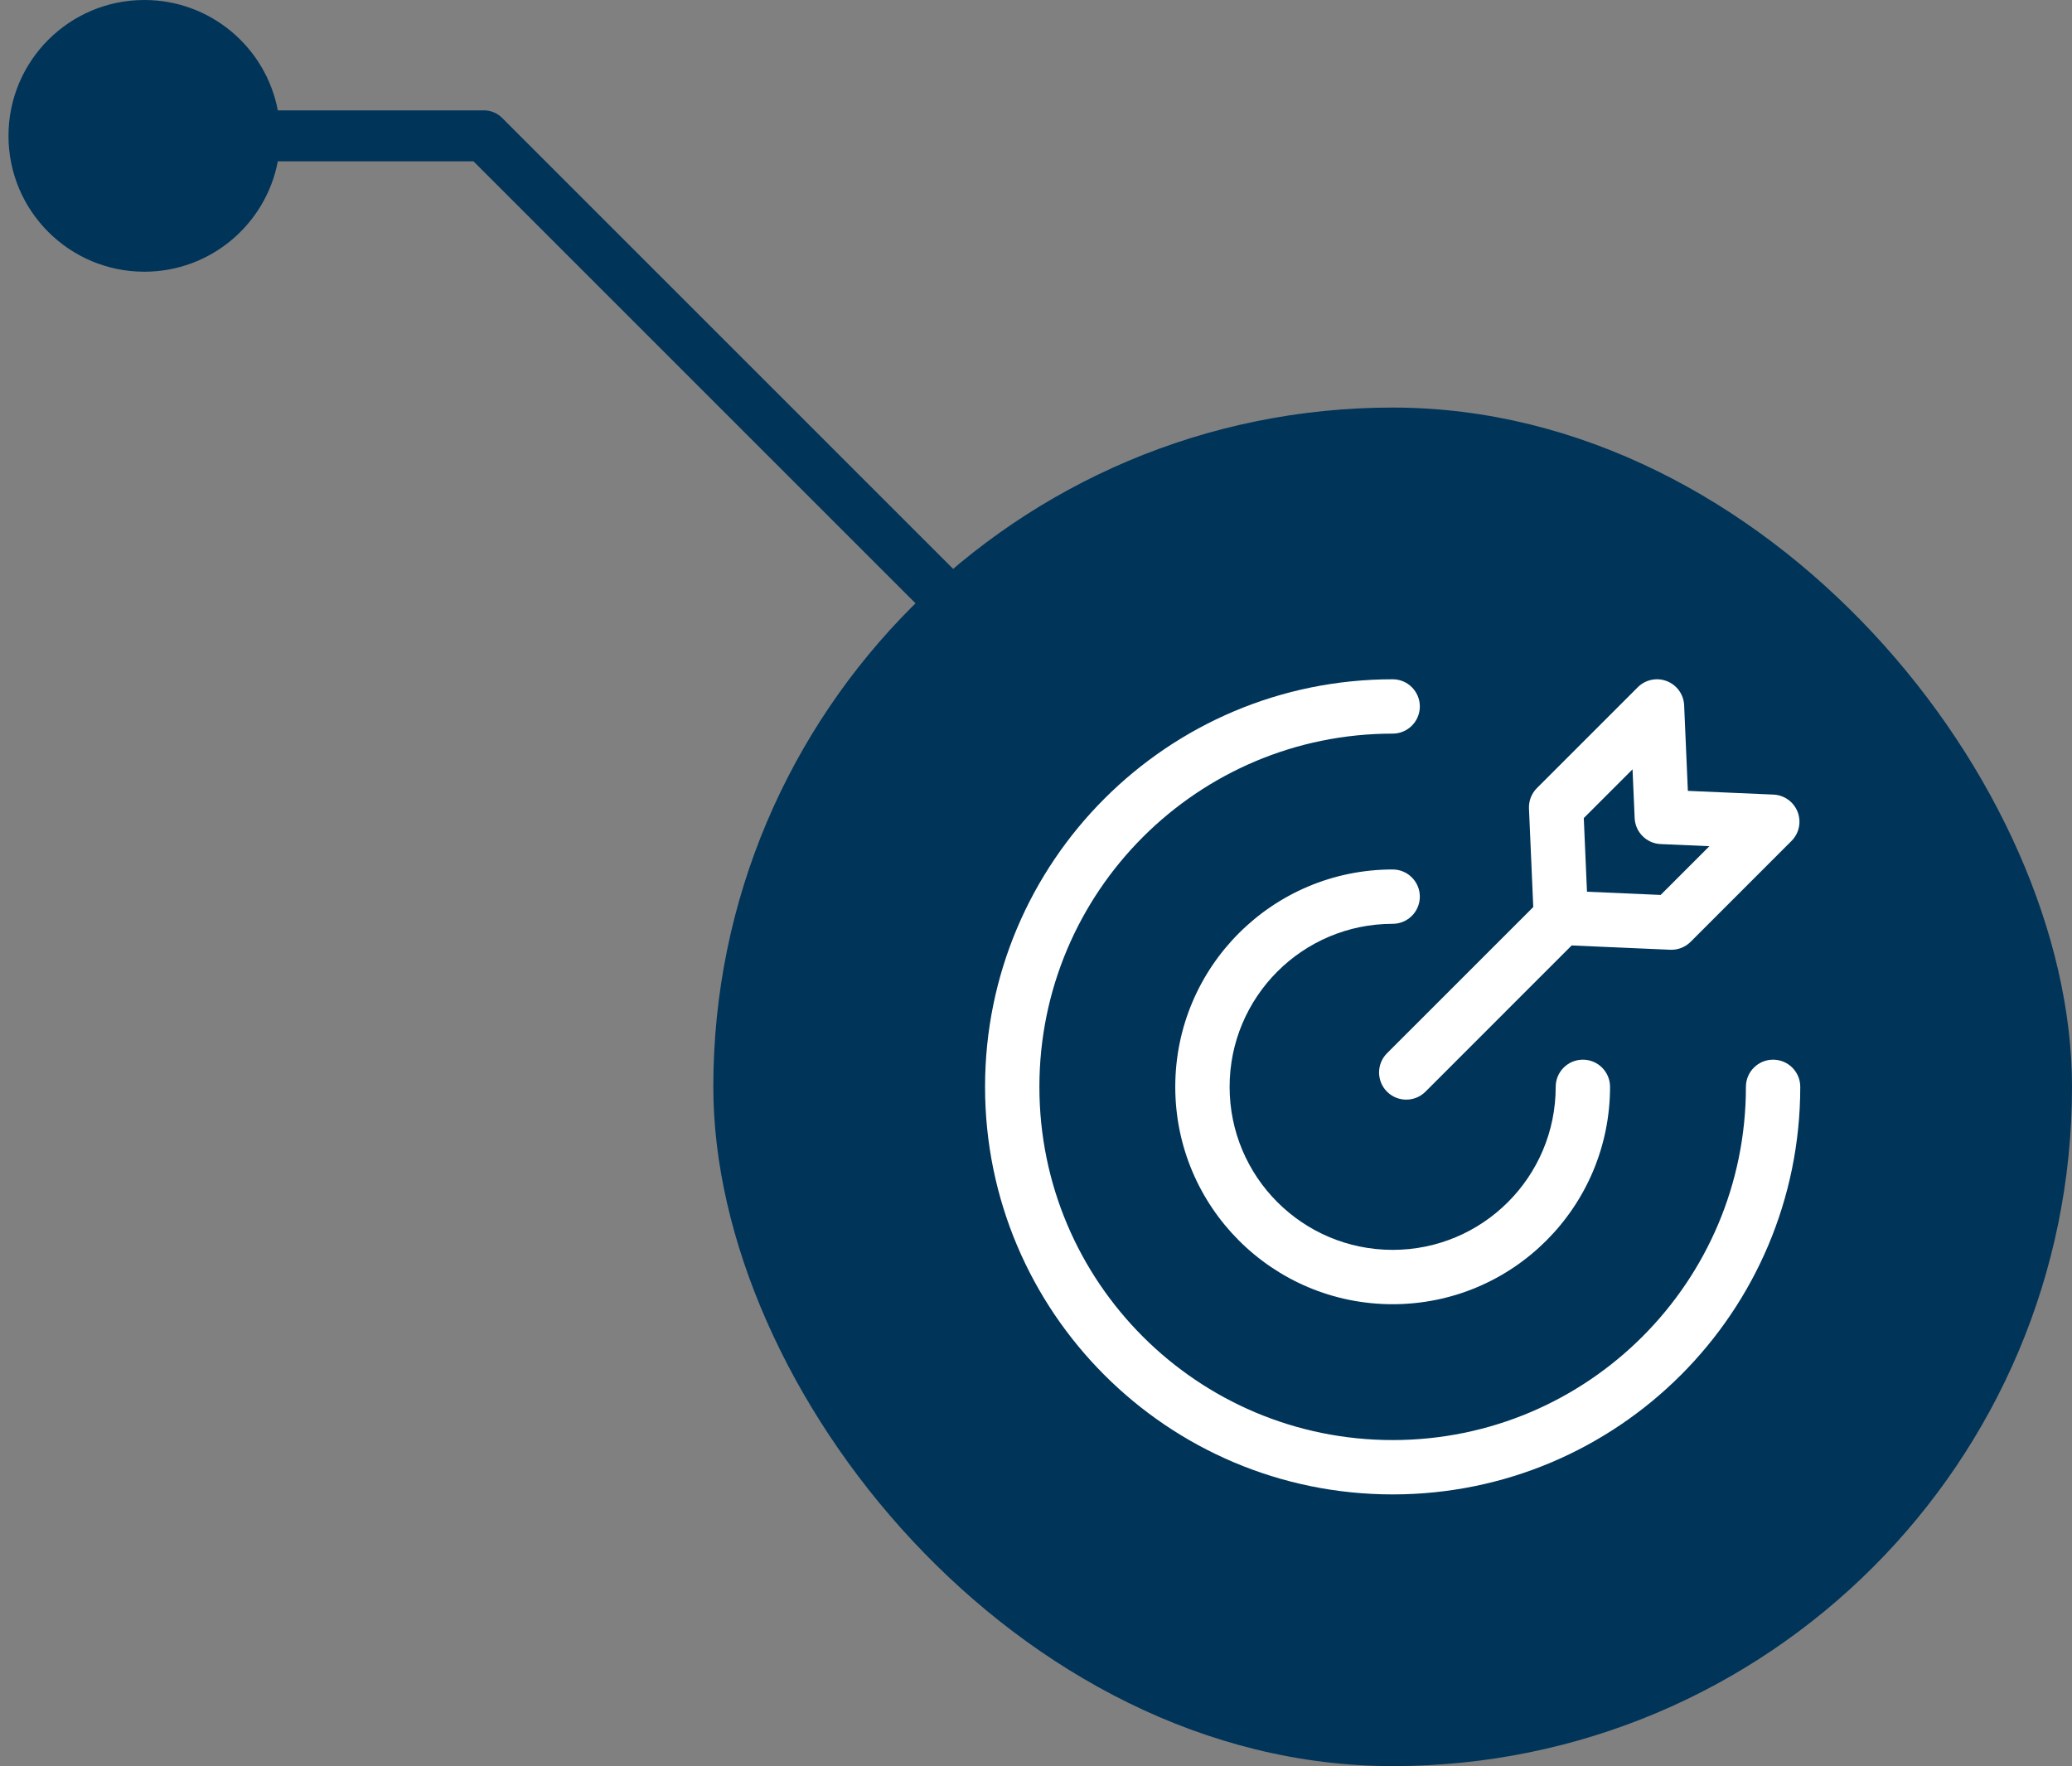
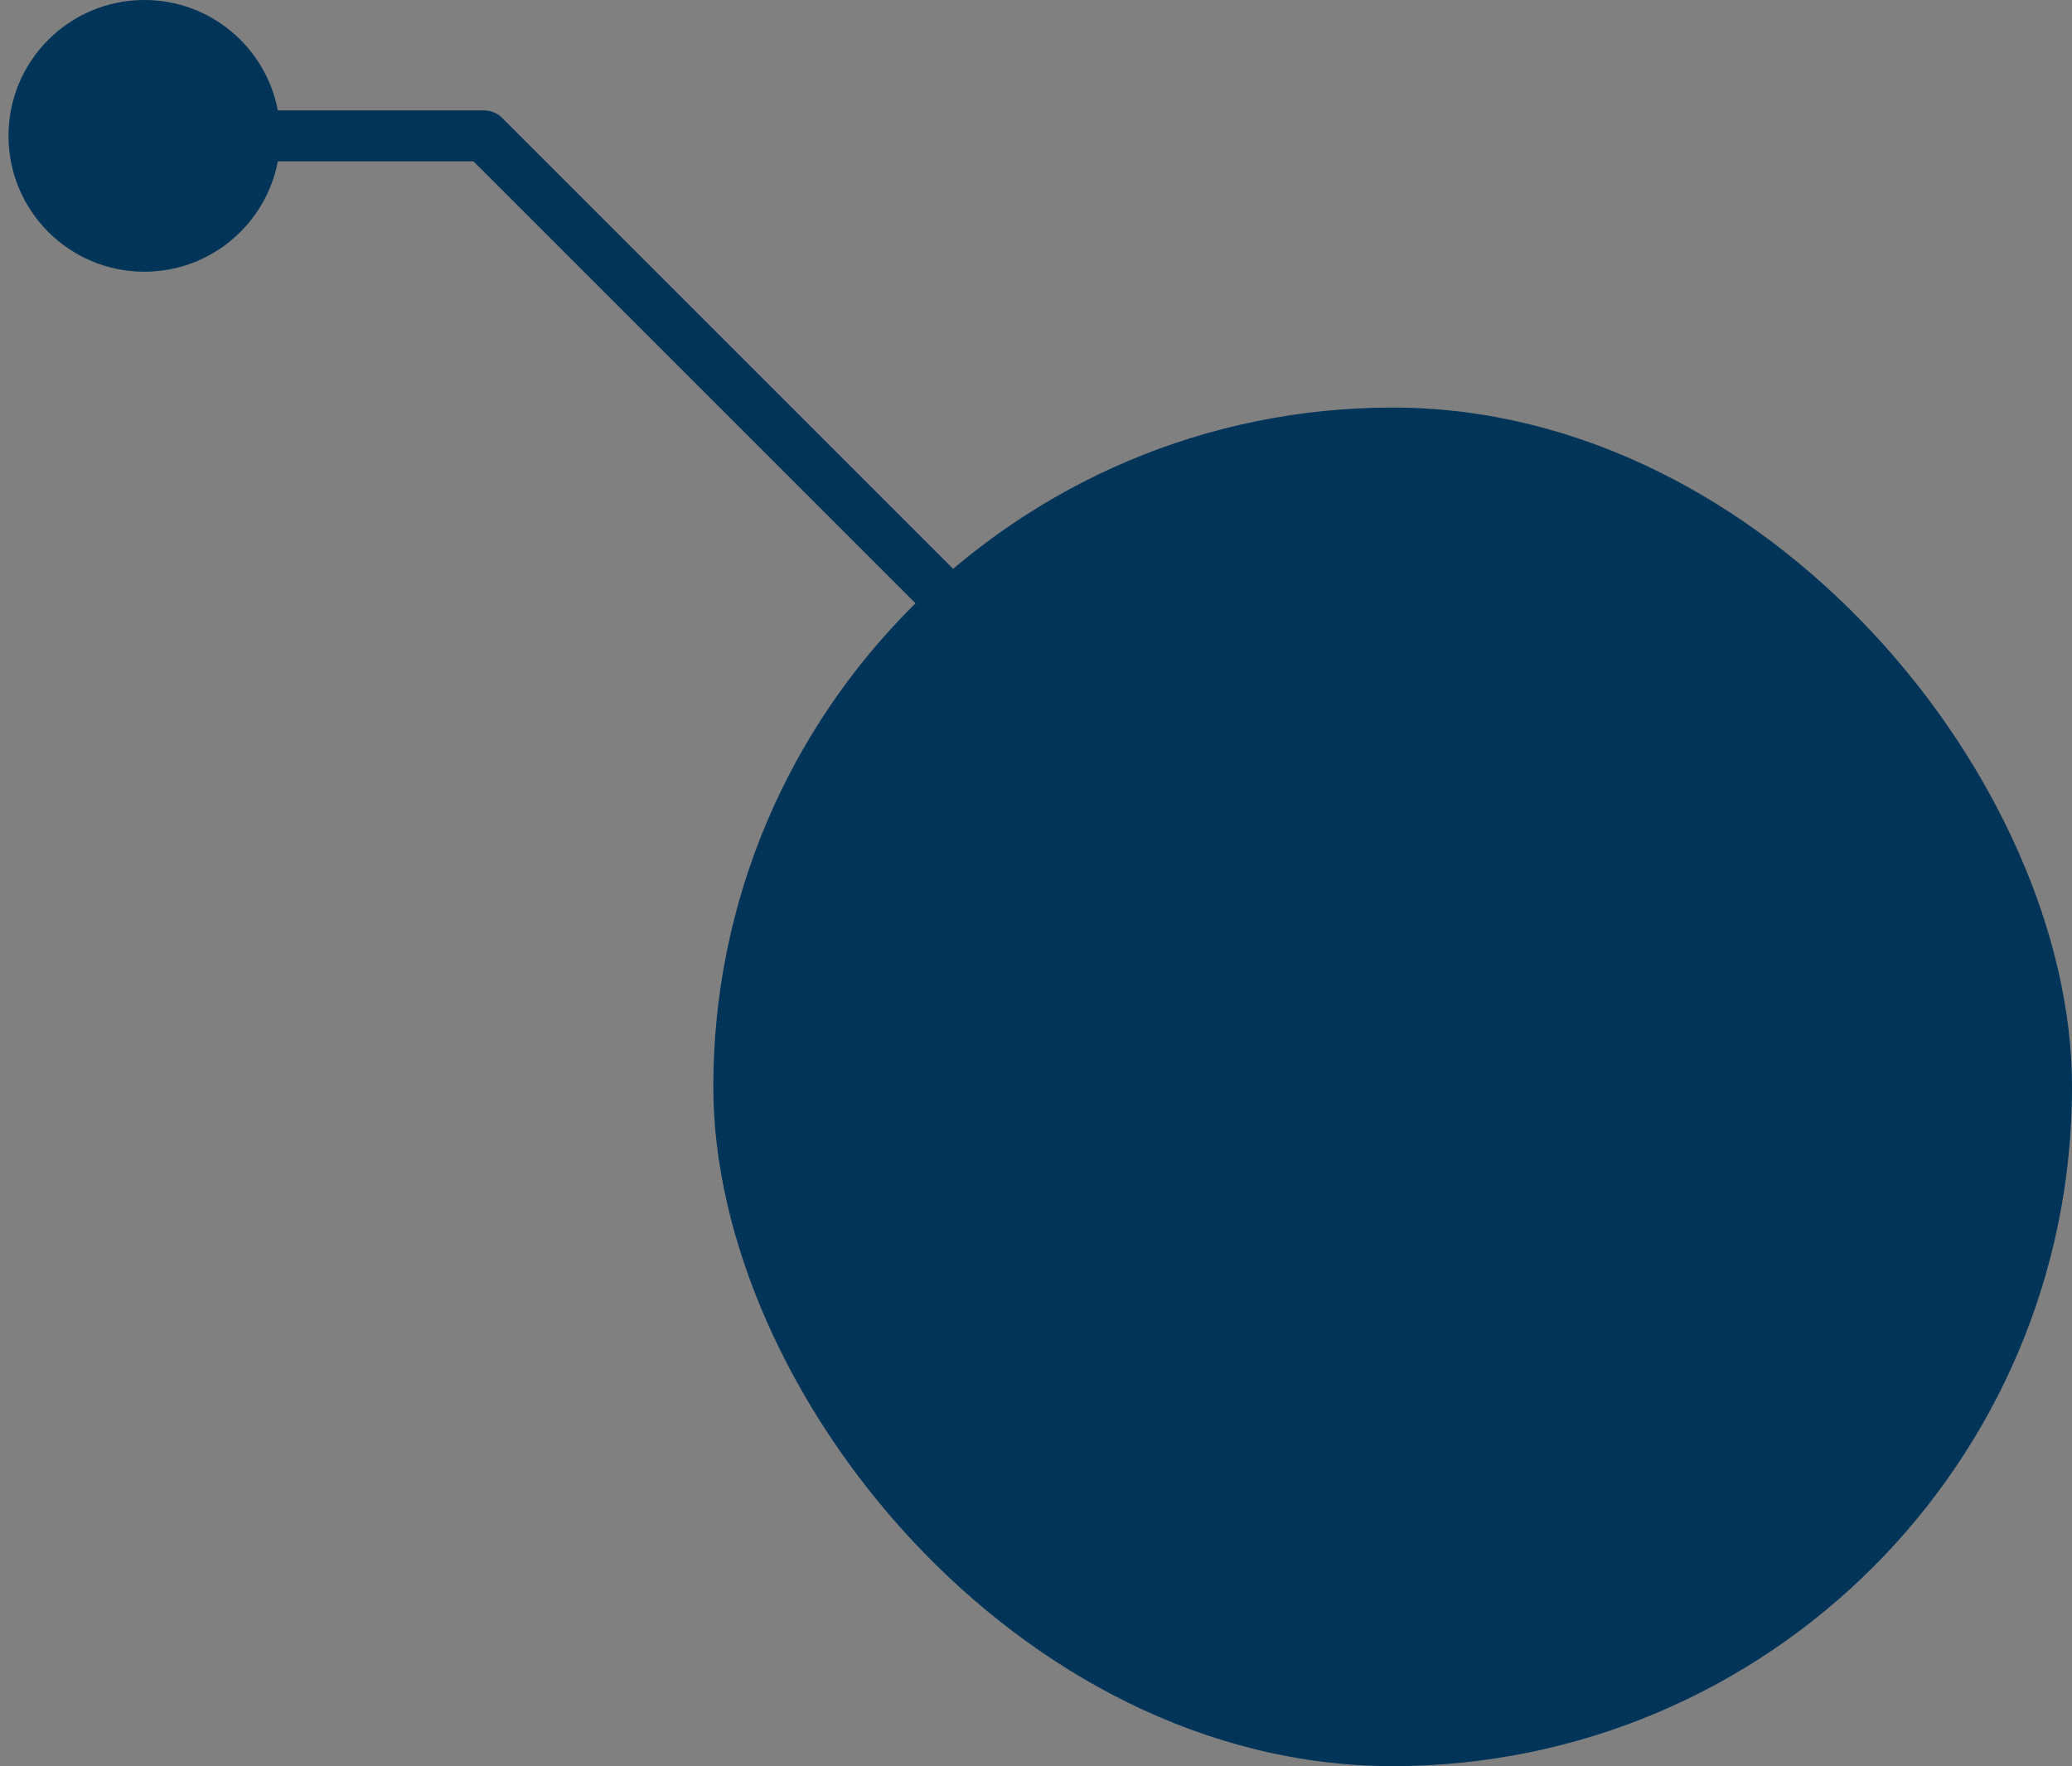
<svg xmlns="http://www.w3.org/2000/svg" width="122" height="104" viewBox="0 0 122 104" fill="none">
  <rect x="0" y="0" width="122" height="104" fill="#808080" stroke="none" />
  <rect x="42" y="24" width="80" height="80" rx="40" fill="#003459" />
  <g clip-path="url(#clip0_11108_2255)">
    <path d="M82 40C82.884 40 83.6 40.716 83.6 41.6C83.6 42.484 82.884 43.2 82 43.2C70.513 43.2 61.2 52.513 61.2 64C61.2 75.487 70.513 84.8 82 84.8C93.487 84.8 102.8 75.487 102.8 64C102.8 63.116 103.516 62.4 104.4 62.4C105.284 62.4 106 63.116 106 64C106 77.255 95.255 88 82 88C68.745 88 58 77.255 58 64C58 50.745 68.745 40 82 40Z" fill="white" />
-     <path d="M82 51.2C82.884 51.2 83.6 51.916 83.6 52.8C83.6 53.684 82.884 54.4 82 54.4C76.698 54.4 72.4 58.698 72.4 64C72.4 69.302 76.698 73.6 82 73.6C87.302 73.6 91.6 69.302 91.6 64C91.6 63.116 92.316 62.4 93.2 62.4C94.084 62.4 94.8 63.116 94.8 64C94.8 71.069 89.069 76.8 82 76.8C74.931 76.8 69.2 71.069 69.2 64C69.2 56.931 74.931 51.2 82 51.2Z" fill="white" />
    <path fill-rule="evenodd" clip-rule="evenodd" d="M96.433 40.469C96.882 40.02 97.553 39.879 98.145 40.109C98.736 40.339 99.136 40.897 99.163 41.531L99.382 46.571L104.422 46.79C105.056 46.818 105.614 47.217 105.844 47.808C106.074 48.4 105.933 49.071 105.484 49.52L99.545 55.46C99.228 55.777 98.792 55.946 98.344 55.927L92.541 55.674L83.931 64.285C83.306 64.909 82.293 64.909 81.668 64.285C81.044 63.66 81.044 62.647 81.668 62.022L90.279 53.412L90.026 47.609C90.007 47.161 90.176 46.726 90.493 46.408L96.433 40.469ZM93.254 48.173L93.442 52.51L97.78 52.699L100.65 49.829L97.778 49.704C96.949 49.668 96.285 49.004 96.249 48.175L96.124 45.303L93.254 48.173Z" fill="white" />
  </g>
  <path d="M60.561 40.061C59.975 40.646 59.025 40.646 58.44 40.061L27.879 9.5H16.358C15.656 13.201 12.406 16 8.5 16C4.082 16 0.5 12.418 0.5 8C0.5 3.582 4.082 0 8.5 0C12.406 0 15.656 2.799 16.358 6.5H28.5C28.898 6.5 29.279 6.658 29.561 6.94L60.561 37.94C61.146 38.525 61.146 39.475 60.561 40.061Z" fill="#003459" />
  <defs>
    <clipPath id="clip0_11108_2255">
-       <rect width="48" height="48" fill="white" transform="translate(58 40)" />
-     </clipPath>
+       </clipPath>
  </defs>
</svg>